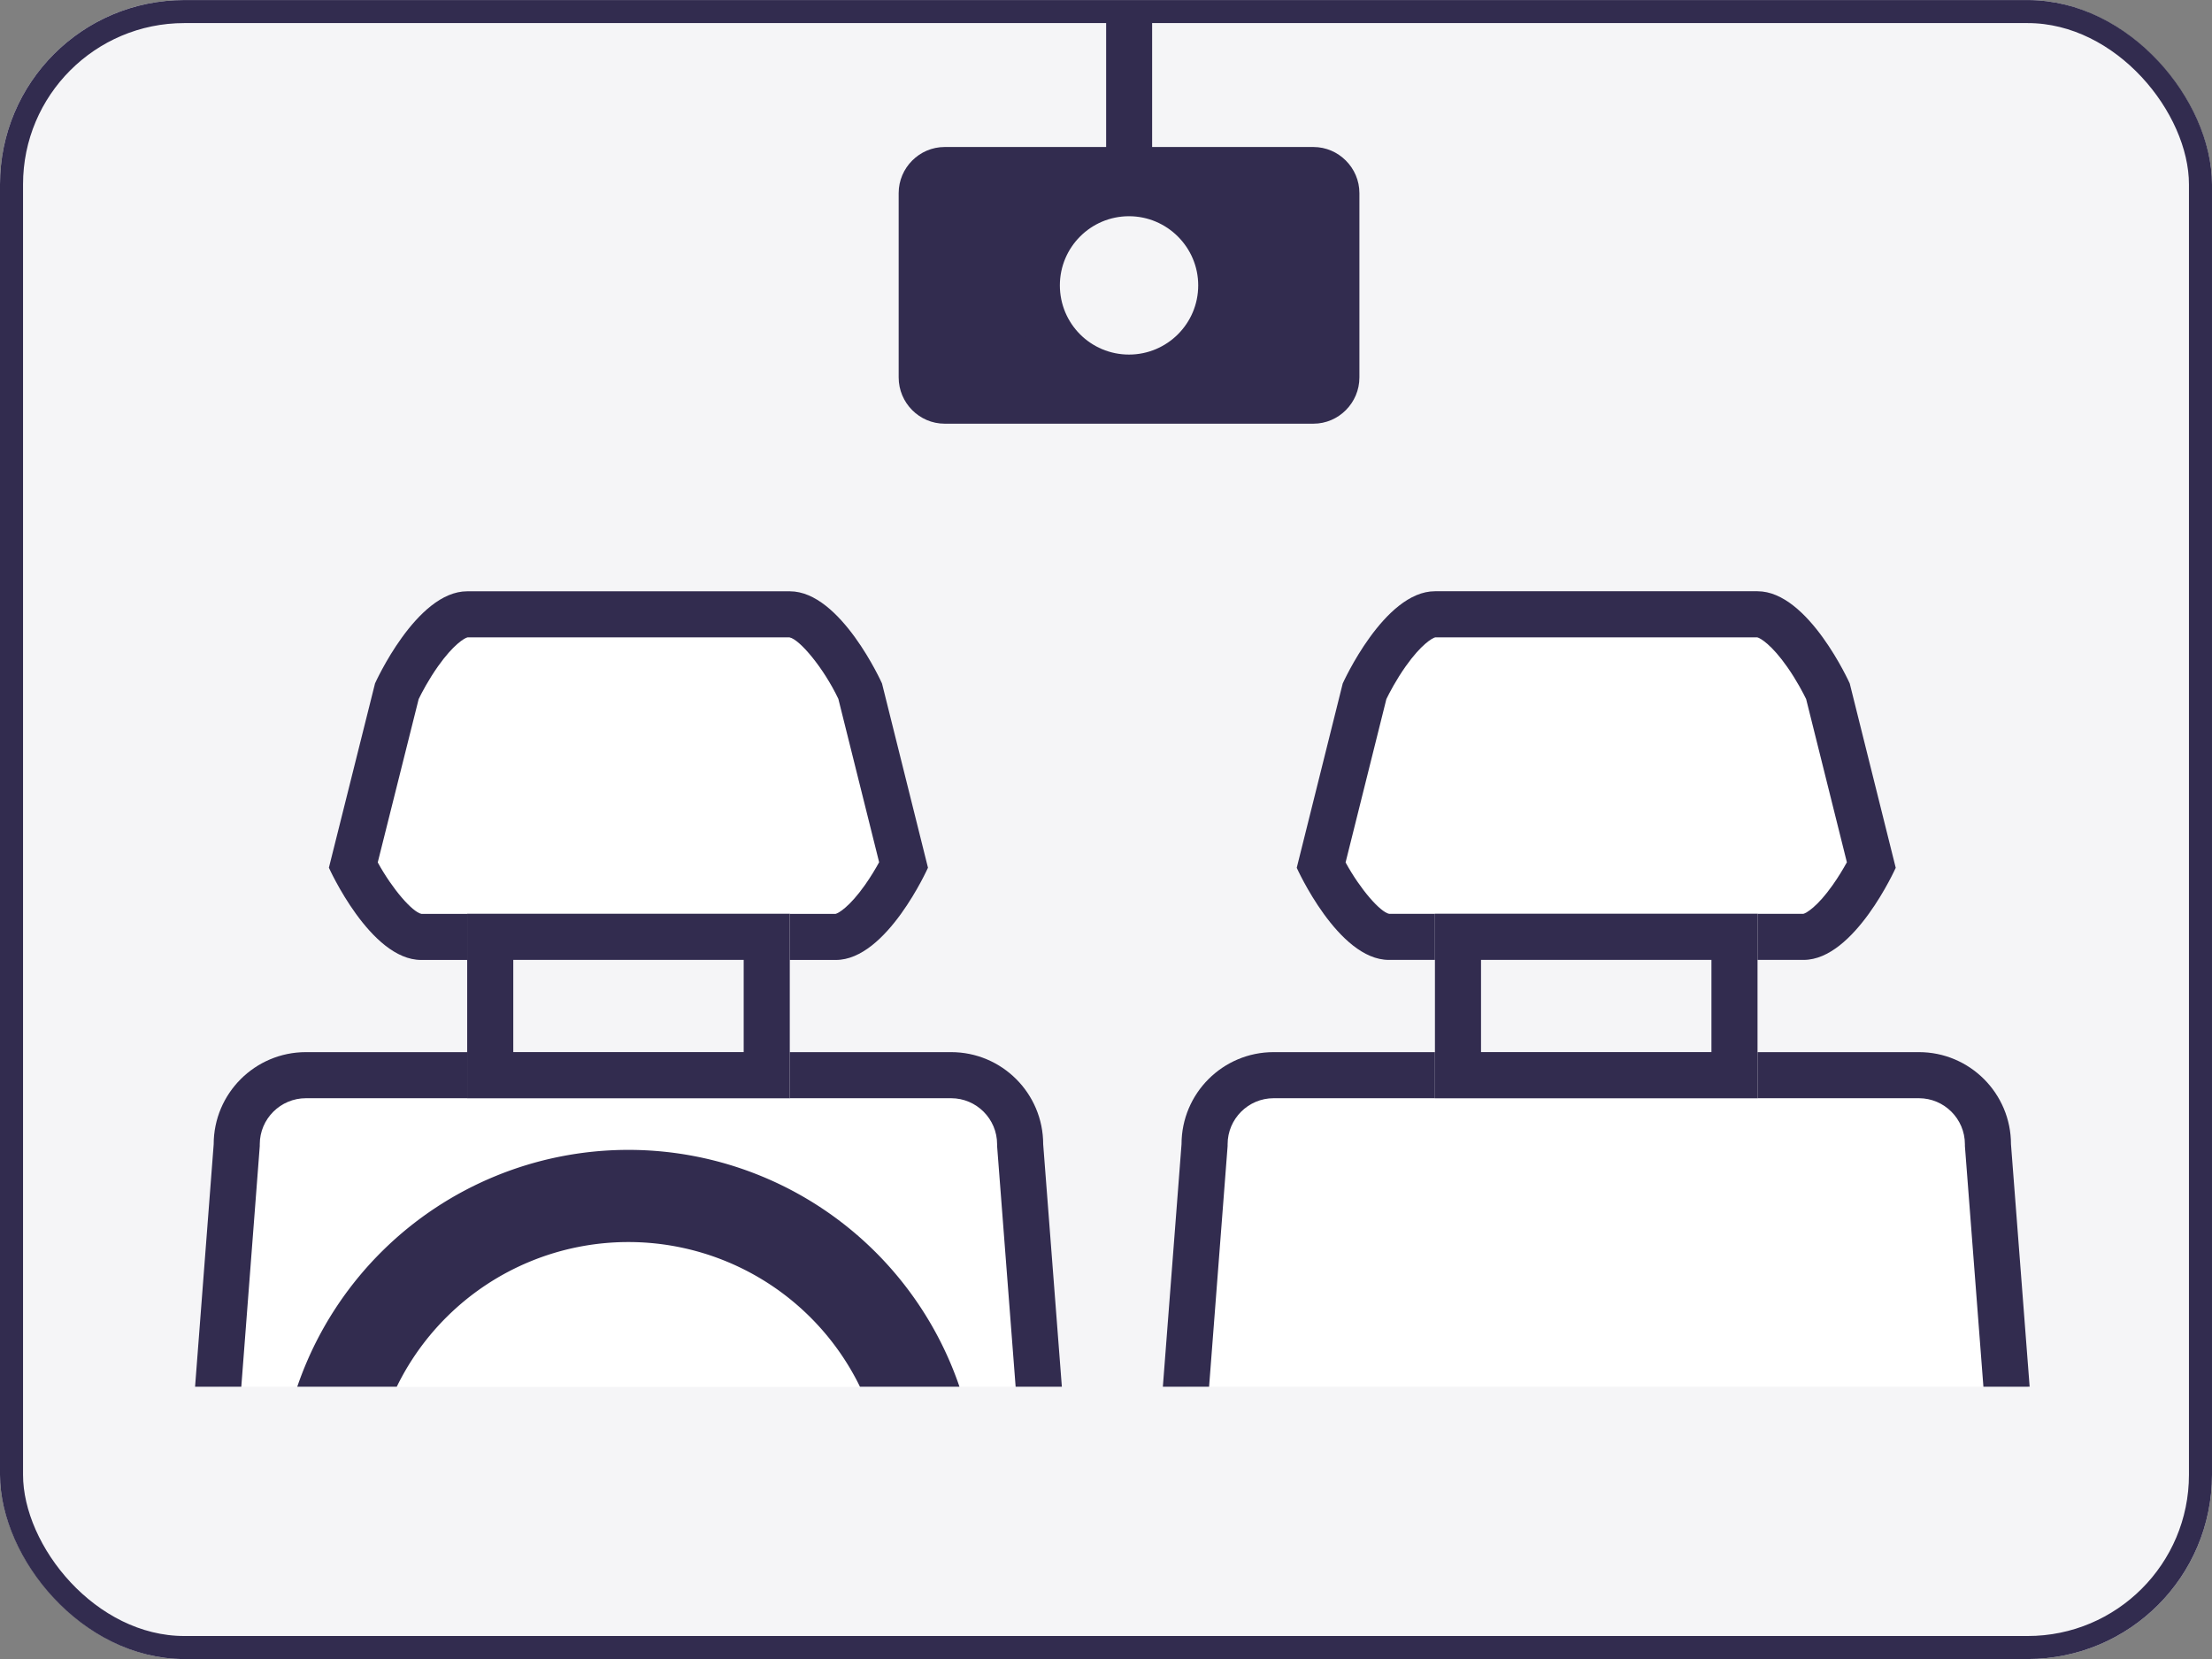
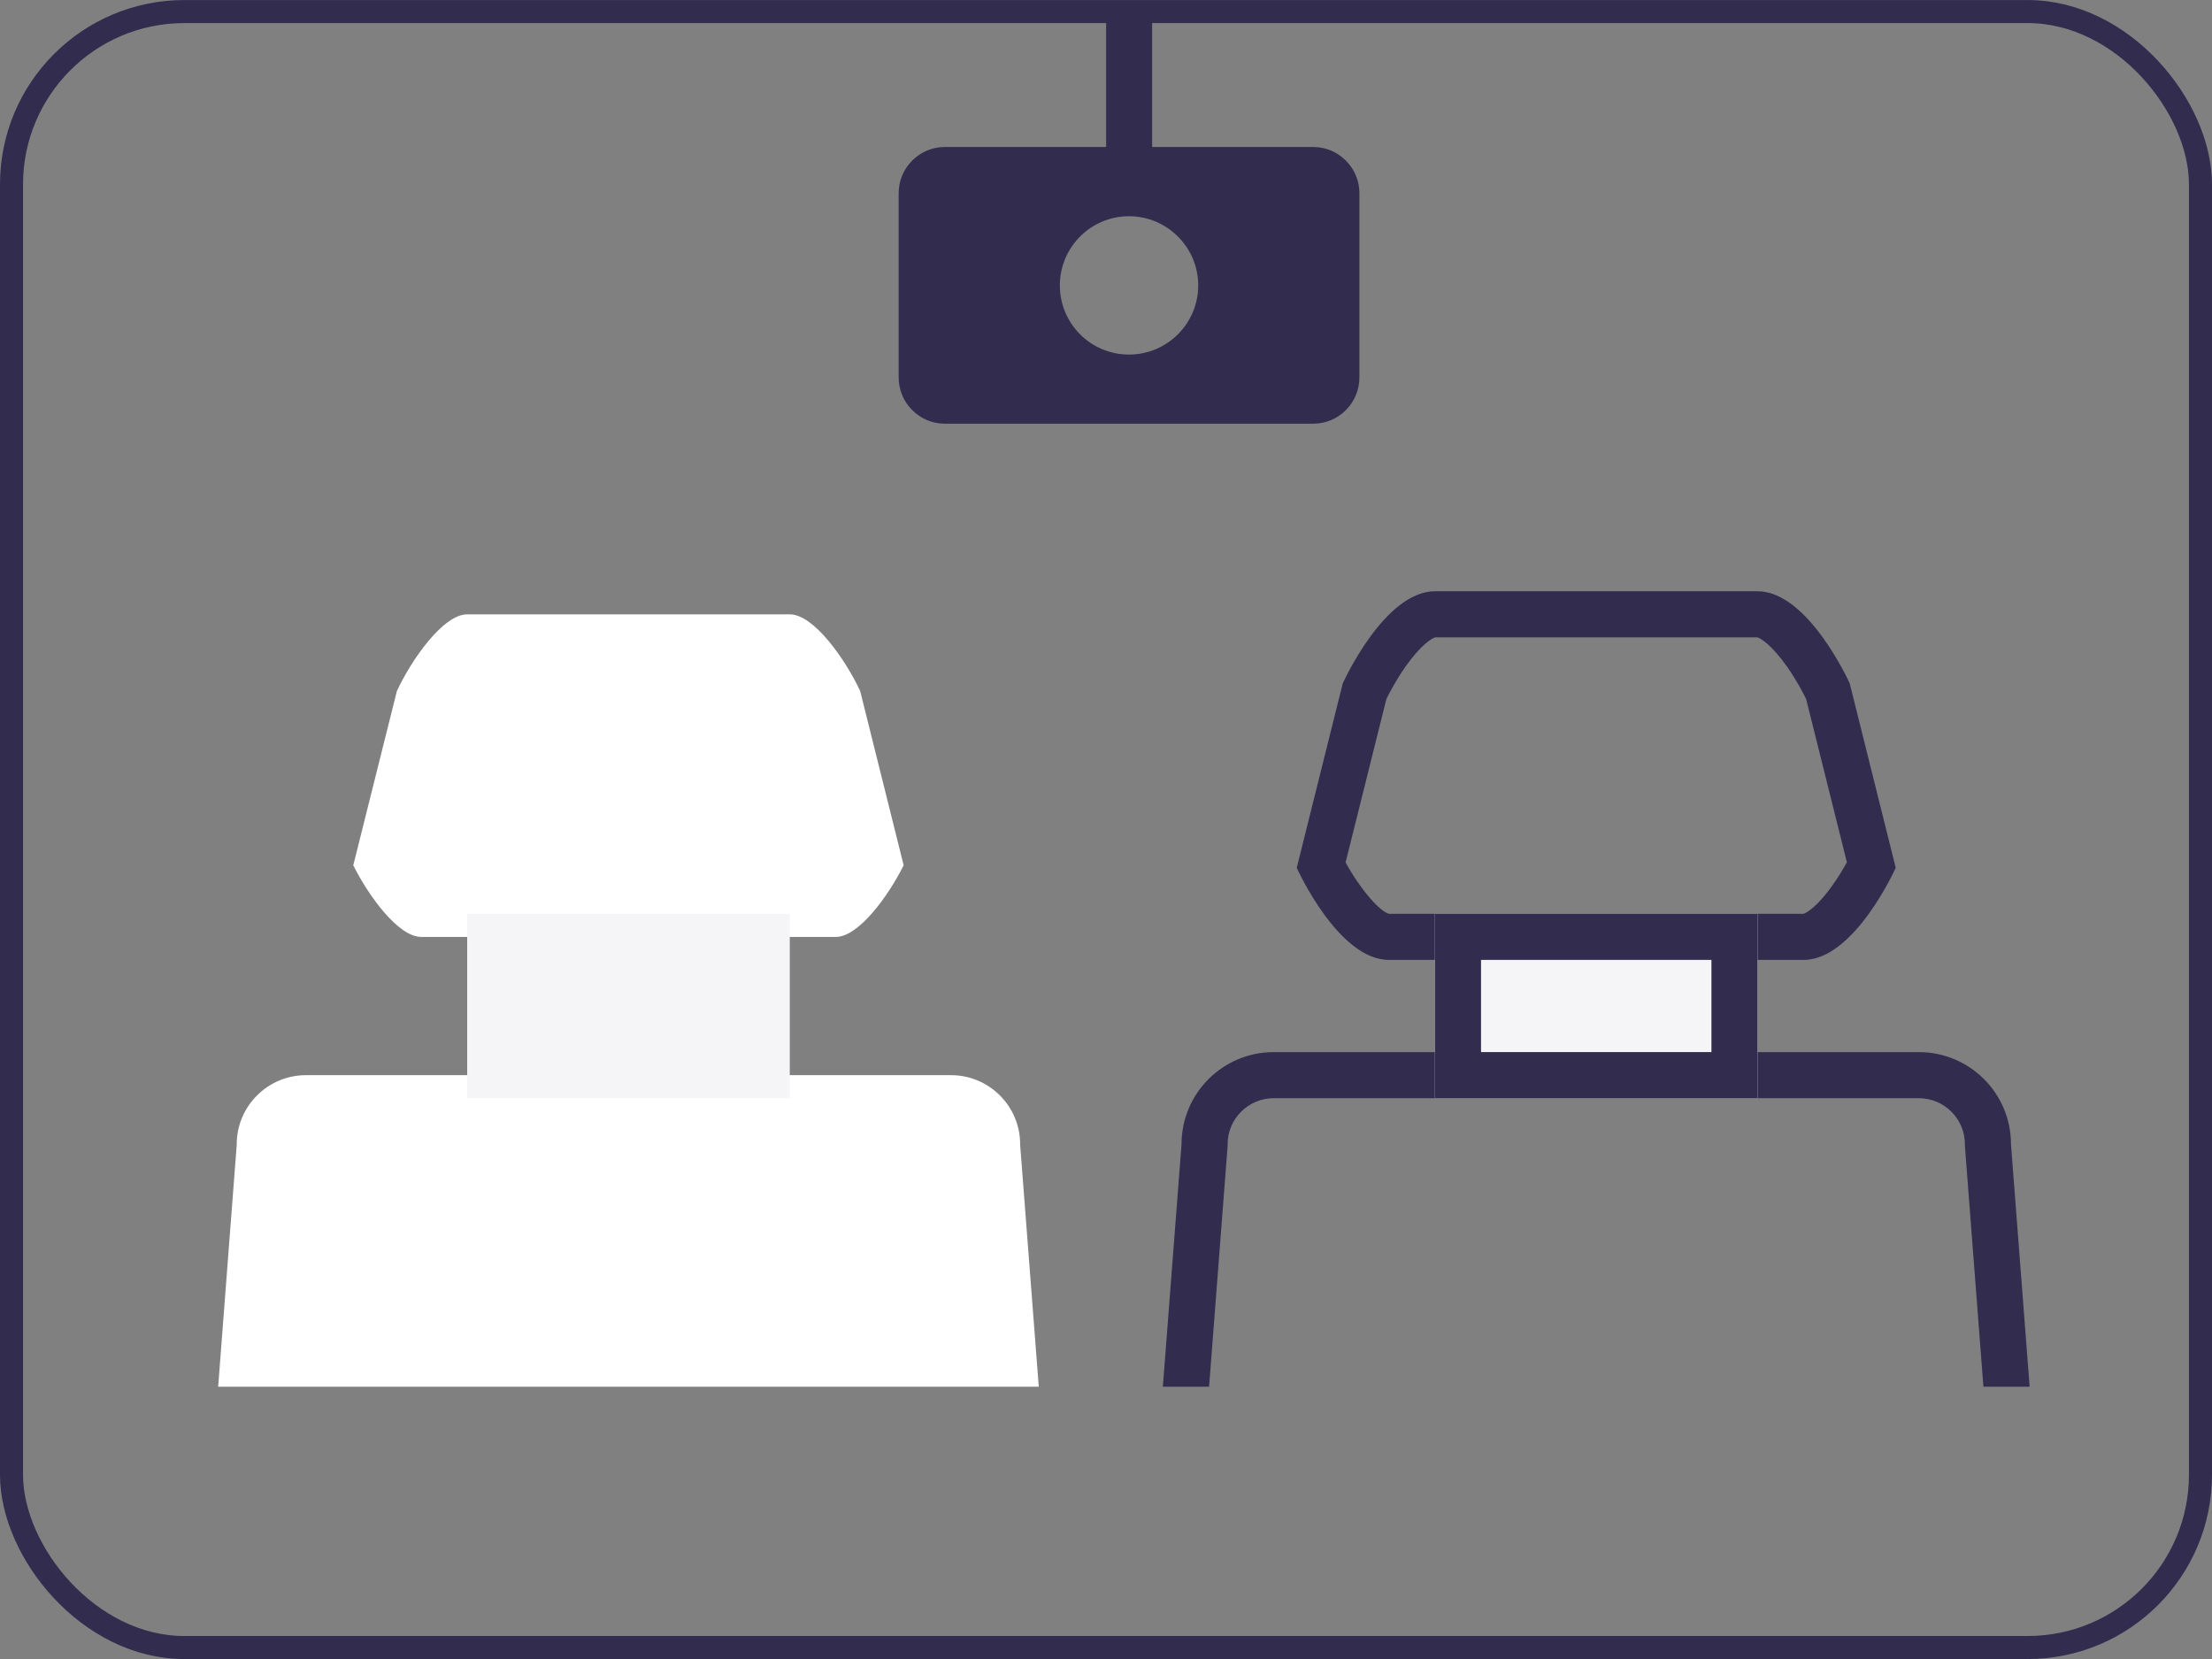
<svg xmlns="http://www.w3.org/2000/svg" width="48" height="36" viewBox="0 0 48 36">
  <rect x="0" y="0" width="48" height="36" fill="#808080" stroke="none" />
  <defs>
    <clipPath id="clip-path">
      <rect id="Rectangle_32316" data-name="Rectangle 32316" width="48" height="30.092" rx="4" transform="translate(-7839.501 17634.115)" fill="#f5f5f7" stroke="#322c4f" stroke-width="0.5" />
    </clipPath>
  </defs>
  <g id="interior-view" transform="translate(7839.501 -17634.116)">
    <g id="border" transform="translate(-7839.501 17634.117)" fill="#f5f5f7" stroke="#322c4f" stroke-width="0.5">
-       <rect width="48" height="36" rx="4" stroke="none" />
      <rect x="0.25" y="0.25" width="47.5" height="35.5" rx="3.75" fill="none" />
    </g>
    <g id="camera" transform="translate(-24213.75 40635.367)" fill="#322c4f">
-       <path d="M 16402.75 -22992.557 L 16394.748 -22992.557 C 16394.473 -22992.557 16394.25 -22992.783 16394.25 -22993.061 L 16394.25 -22997.061 C 16394.25 -22997.332 16394.479 -22997.561 16394.748 -22997.561 L 16398.252 -22997.561 L 16398.75 -22997.561 L 16399.25 -22997.561 L 16402.75 -22997.561 C 16403.02 -22997.561 16403.248 -22997.332 16403.248 -22997.061 L 16403.248 -22993.061 C 16403.248 -22992.787 16403.02 -22992.557 16402.75 -22992.557 Z M 16398.748 -22997.059 C 16397.645 -22997.059 16396.748 -22996.162 16396.748 -22995.059 C 16396.748 -22993.955 16397.645 -22993.057 16398.748 -22993.057 C 16399.852 -22993.057 16400.75 -22993.955 16400.75 -22995.059 C 16400.75 -22996.162 16399.852 -22997.059 16398.748 -22997.059 Z" stroke="none" />
+       <path d="M 16402.75 -22992.557 L 16394.748 -22992.557 C 16394.473 -22992.557 16394.25 -22992.783 16394.25 -22993.061 L 16394.25 -22997.061 L 16398.252 -22997.561 L 16398.75 -22997.561 L 16399.25 -22997.561 L 16402.75 -22997.561 C 16403.02 -22997.561 16403.248 -22997.332 16403.248 -22997.061 L 16403.248 -22993.061 C 16403.248 -22992.787 16403.02 -22992.557 16402.75 -22992.557 Z M 16398.748 -22997.059 C 16397.645 -22997.059 16396.748 -22996.162 16396.748 -22995.059 C 16396.748 -22993.955 16397.645 -22993.057 16398.748 -22993.057 C 16399.852 -22993.057 16400.75 -22993.955 16400.75 -22995.059 C 16400.75 -22996.162 16399.852 -22997.059 16398.748 -22997.059 Z" stroke="none" />
      <path d="M 16402.746 -22993.057 C 16402.746 -22993.059 16402.748 -22993.059 16402.748 -22993.061 L 16402.748 -22997.057 C 16402.748 -22997.059 16402.746 -22997.059 16402.746 -22997.061 L 16400.244 -22997.061 C 16400.855 -22996.604 16401.25 -22995.877 16401.25 -22995.059 C 16401.25 -22994.24 16400.855 -22993.514 16400.248 -22993.057 L 16402.746 -22993.057 M 16397.25 -22993.057 C 16396.643 -22993.514 16396.248 -22994.24 16396.248 -22995.059 C 16396.248 -22995.877 16396.643 -22996.604 16397.252 -22997.061 L 16394.752 -22997.061 C 16394.752 -22997.061 16394.75 -22997.061 16394.75 -22997.061 C 16394.75 -22997.061 16394.75 -22997.061 16394.75 -22997.061 L 16394.75 -22993.061 C 16394.75 -22993.059 16394.752 -22993.059 16394.752 -22993.057 L 16397.25 -22993.057 M 16402.75 -22992.057 L 16394.748 -22992.057 C 16394.199 -22992.057 16393.75 -22992.508 16393.75 -22993.061 L 16393.75 -22997.061 C 16393.75 -22997.609 16394.199 -22998.061 16394.748 -22998.061 L 16398.252 -22998.061 L 16398.252 -23001.057 L 16399.25 -23001.057 L 16399.25 -22998.061 L 16402.75 -22998.061 C 16403.297 -22998.061 16403.748 -22997.609 16403.748 -22997.061 L 16403.748 -22993.061 C 16403.748 -22992.508 16403.297 -22992.057 16402.75 -22992.057 Z M 16398.748 -22996.559 C 16397.918 -22996.559 16397.248 -22995.885 16397.248 -22995.059 C 16397.248 -22994.227 16397.918 -22993.557 16398.748 -22993.557 C 16399.574 -22993.557 16400.25 -22994.227 16400.25 -22995.059 C 16400.25 -22995.885 16399.574 -22996.559 16398.748 -22996.559 Z" stroke="none" fill="#322c4f" />
    </g>
    <g id="Mask_Group_145317" data-name="Mask Group 145317" clip-path="url(#clip-path)">
      <g id="left" transform="translate(0.637 -103.054)">
        <g id="Path_191841" data-name="Path 191841" transform="translate(-16369.111 23013.885)" fill="#fff">
-           <path d="M 8571.61 -5237.384 L 8555.61 -5237.384 C 8554.79 -5237.384 8554.121 -5238.047 8554.111 -5238.867 L 8555.11 -5251.847 L 8555.112 -5251.866 L 8555.112 -5251.885 C 8555.112 -5252.712 8555.785 -5253.384 8556.611 -5253.384 L 8570.612 -5253.384 C 8571.438 -5253.384 8572.111 -5252.712 8572.111 -5251.885 L 8572.111 -5251.866 L 8572.113 -5251.847 L 8573.111 -5238.867 C 8573.102 -5238.047 8572.432 -5237.384 8571.61 -5237.384 Z M 8568.111 -5256.385 L 8559.111 -5256.385 C 8558.62 -5256.385 8557.978 -5257.262 8557.641 -5257.937 L 8558.584 -5261.718 C 8558.903 -5262.405 8559.592 -5263.385 8560.111 -5263.385 L 8567.111 -5263.385 C 8567.633 -5263.385 8568.321 -5262.405 8568.639 -5261.719 L 8569.582 -5257.937 C 8569.245 -5257.262 8568.603 -5256.385 8568.111 -5256.385 Z" stroke="none" />
          <path d="M 8571.61 -5237.884 C 8572.151 -5237.884 8572.594 -5238.315 8572.61 -5238.853 L 8571.611 -5251.847 L 8571.611 -5251.885 C 8571.611 -5252.436 8571.163 -5252.884 8570.612 -5252.884 L 8556.611 -5252.884 C 8556.061 -5252.884 8555.612 -5252.436 8555.612 -5251.885 L 8555.612 -5251.847 L 8554.612 -5238.853 C 8554.629 -5238.315 8555.07 -5237.884 8555.61 -5237.884 L 8571.61 -5237.884 M 8568.105 -5256.885 C 8568.169 -5256.899 8568.411 -5257.04 8568.743 -5257.511 C 8568.868 -5257.688 8568.973 -5257.864 8569.05 -5258.004 L 8568.166 -5261.545 C 8568.104 -5261.672 8567.96 -5261.95 8567.761 -5262.235 C 8567.42 -5262.724 8567.171 -5262.871 8567.104 -5262.885 L 8560.118 -5262.885 C 8560.054 -5262.871 8559.811 -5262.729 8559.478 -5262.258 C 8559.271 -5261.966 8559.12 -5261.675 8559.057 -5261.545 L 8558.172 -5258 C 8558.493 -5257.414 8558.923 -5256.925 8559.117 -5256.885 L 8568.105 -5256.885 M 8571.61 -5236.884 L 8555.61 -5236.884 C 8554.507 -5236.884 8553.611 -5237.781 8553.611 -5238.885 L 8554.612 -5251.885 C 8554.612 -5252.989 8555.507 -5253.884 8556.611 -5253.884 L 8570.612 -5253.884 C 8571.716 -5253.884 8572.611 -5252.989 8572.611 -5251.885 L 8573.611 -5238.885 C 8573.611 -5237.781 8572.717 -5236.884 8571.61 -5236.884 Z M 8568.111 -5255.885 L 8559.111 -5255.885 C 8558.008 -5255.885 8557.112 -5257.884 8557.112 -5257.884 L 8558.11 -5261.884 C 8558.11 -5261.884 8559.008 -5263.885 8560.111 -5263.885 L 8567.111 -5263.885 C 8568.215 -5263.885 8569.112 -5261.884 8569.112 -5261.884 L 8570.11 -5257.884 C 8570.11 -5257.884 8569.216 -5255.885 8568.111 -5255.885 Z" stroke="none" fill="#322c4f" />
        </g>
        <g id="heading" transform="translate(-7809 17757)" fill="#f5f5f7" stroke="#322c4f" stroke-width="1">
          <rect width="7" height="4" stroke="none" />
          <rect x="0.5" y="0.5" width="6" height="3" fill="none" />
        </g>
      </g>
      <g id="right" transform="translate(-20.363 -103.054)">
        <g id="seat" transform="translate(-16390.111 23013.885)" fill="#fff">
          <path d="M 8592.611 -5237.385 L 8576.611 -5237.385 C 8575.791 -5237.385 8575.122 -5238.048 8575.112 -5238.867 L 8576.108 -5251.847 L 8576.11 -5251.866 L 8576.11 -5251.885 C 8576.11 -5252.711 8576.784 -5253.384 8577.612 -5253.384 L 8591.611 -5253.384 C 8592.438 -5253.384 8593.11 -5252.711 8593.11 -5251.885 L 8593.11 -5251.866 L 8593.112 -5251.846 L 8594.111 -5238.867 C 8594.102 -5238.048 8593.433 -5237.385 8592.611 -5237.385 Z M 8589.111 -5256.384 L 8580.112 -5256.384 C 8579.62 -5256.384 8578.977 -5257.262 8578.639 -5257.938 L 8579.585 -5261.719 C 8579.903 -5262.405 8580.592 -5263.384 8581.111 -5263.384 L 8588.112 -5263.384 C 8588.632 -5263.384 8589.32 -5262.405 8589.639 -5261.719 L 8590.582 -5257.938 C 8590.245 -5257.262 8589.603 -5256.384 8589.111 -5256.384 Z" stroke="none" />
-           <path d="M 8592.611 -5237.885 C 8593.152 -5237.885 8593.594 -5238.316 8593.61 -5238.853 L 8592.61 -5251.846 L 8592.61 -5251.885 C 8592.61 -5252.436 8592.162 -5252.884 8591.611 -5252.884 L 8577.612 -5252.884 C 8577.06 -5252.884 8576.61 -5252.436 8576.61 -5251.885 L 8576.61 -5251.847 L 8576.607 -5251.808 L 8575.613 -5238.853 C 8575.63 -5238.316 8576.071 -5237.885 8576.611 -5237.885 L 8592.611 -5237.885 M 8589.105 -5256.884 C 8589.169 -5256.898 8589.411 -5257.04 8589.743 -5257.511 C 8589.868 -5257.688 8589.973 -5257.864 8590.05 -5258.005 L 8589.165 -5261.55 C 8588.841 -5262.229 8588.324 -5262.84 8588.106 -5262.884 L 8581.117 -5262.884 C 8581.054 -5262.87 8580.812 -5262.729 8580.479 -5262.258 C 8580.272 -5261.966 8580.121 -5261.675 8580.058 -5261.545 L 8579.17 -5258.001 C 8579.492 -5257.414 8579.924 -5256.923 8580.118 -5256.884 L 8589.105 -5256.884 M 8592.611 -5236.885 L 8576.611 -5236.885 C 8575.507 -5236.885 8574.612 -5237.781 8574.612 -5238.885 L 8575.61 -5251.885 C 8575.61 -5252.989 8576.508 -5253.884 8577.612 -5253.884 L 8591.611 -5253.884 C 8592.715 -5253.884 8593.61 -5252.989 8593.61 -5251.885 L 8594.611 -5238.885 C 8594.611 -5237.781 8593.716 -5236.885 8592.611 -5236.885 Z M 8589.111 -5255.884 L 8580.112 -5255.884 C 8579.008 -5255.884 8578.11 -5257.886 8578.11 -5257.886 L 8579.111 -5261.885 C 8579.111 -5261.885 8580.007 -5263.884 8581.111 -5263.884 L 8588.112 -5263.884 C 8589.217 -5263.884 8590.112 -5261.885 8590.112 -5261.885 L 8591.11 -5257.886 C 8591.11 -5257.886 8590.216 -5255.884 8589.111 -5255.884 Z" stroke="none" fill="#322c4f" />
        </g>
        <g id="heading-2" data-name="heading" transform="translate(-7809 17757)" fill="#f5f5f7" stroke="#322c4f" stroke-width="1">
          <rect width="7" height="4" stroke="none" />
-           <rect x="0.5" y="0.5" width="6" height="3" fill="none" />
        </g>
      </g>
-       <path id="wheel" d="M36,40.469a6.438,6.438,0,0,1-.205-1.62,6.592,6.592,0,0,1,13.183,0,6.457,6.457,0,0,1-.21,1.636" transform="translate(-7868.252 17627.73)" fill="#fff" stroke="#322c4f" stroke-width="2" fill-rule="evenodd" />
    </g>
  </g>
</svg>